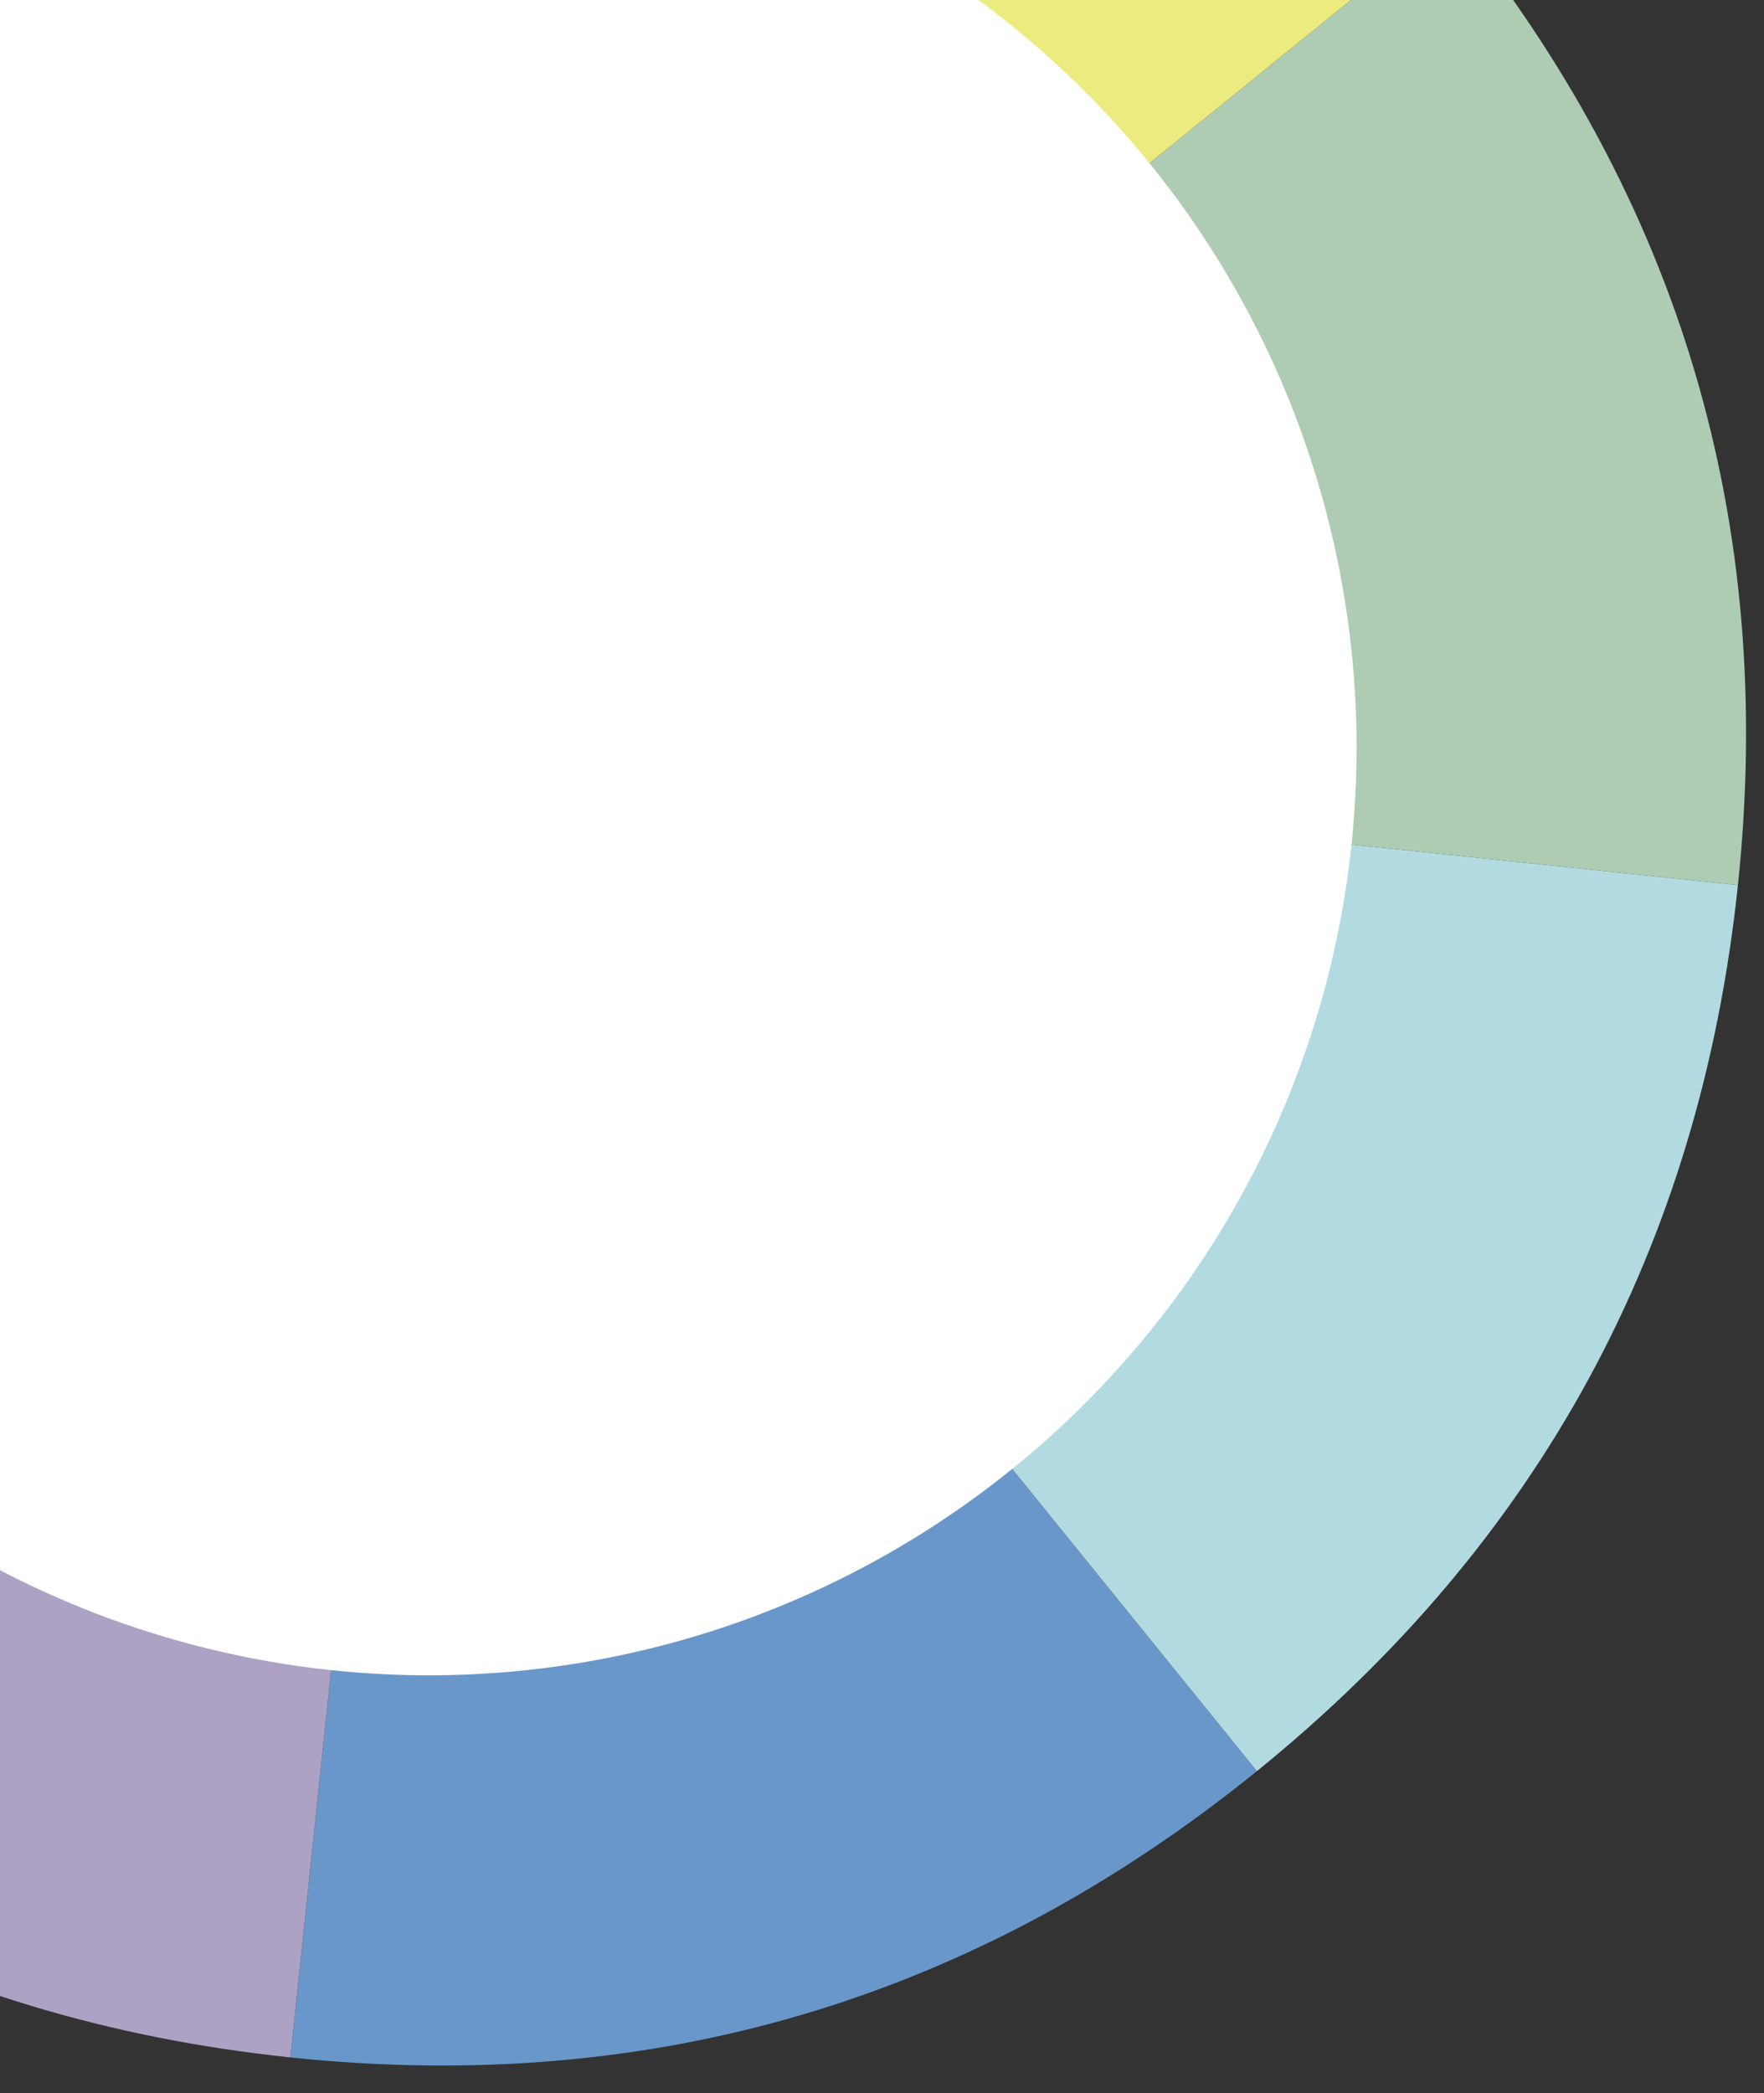
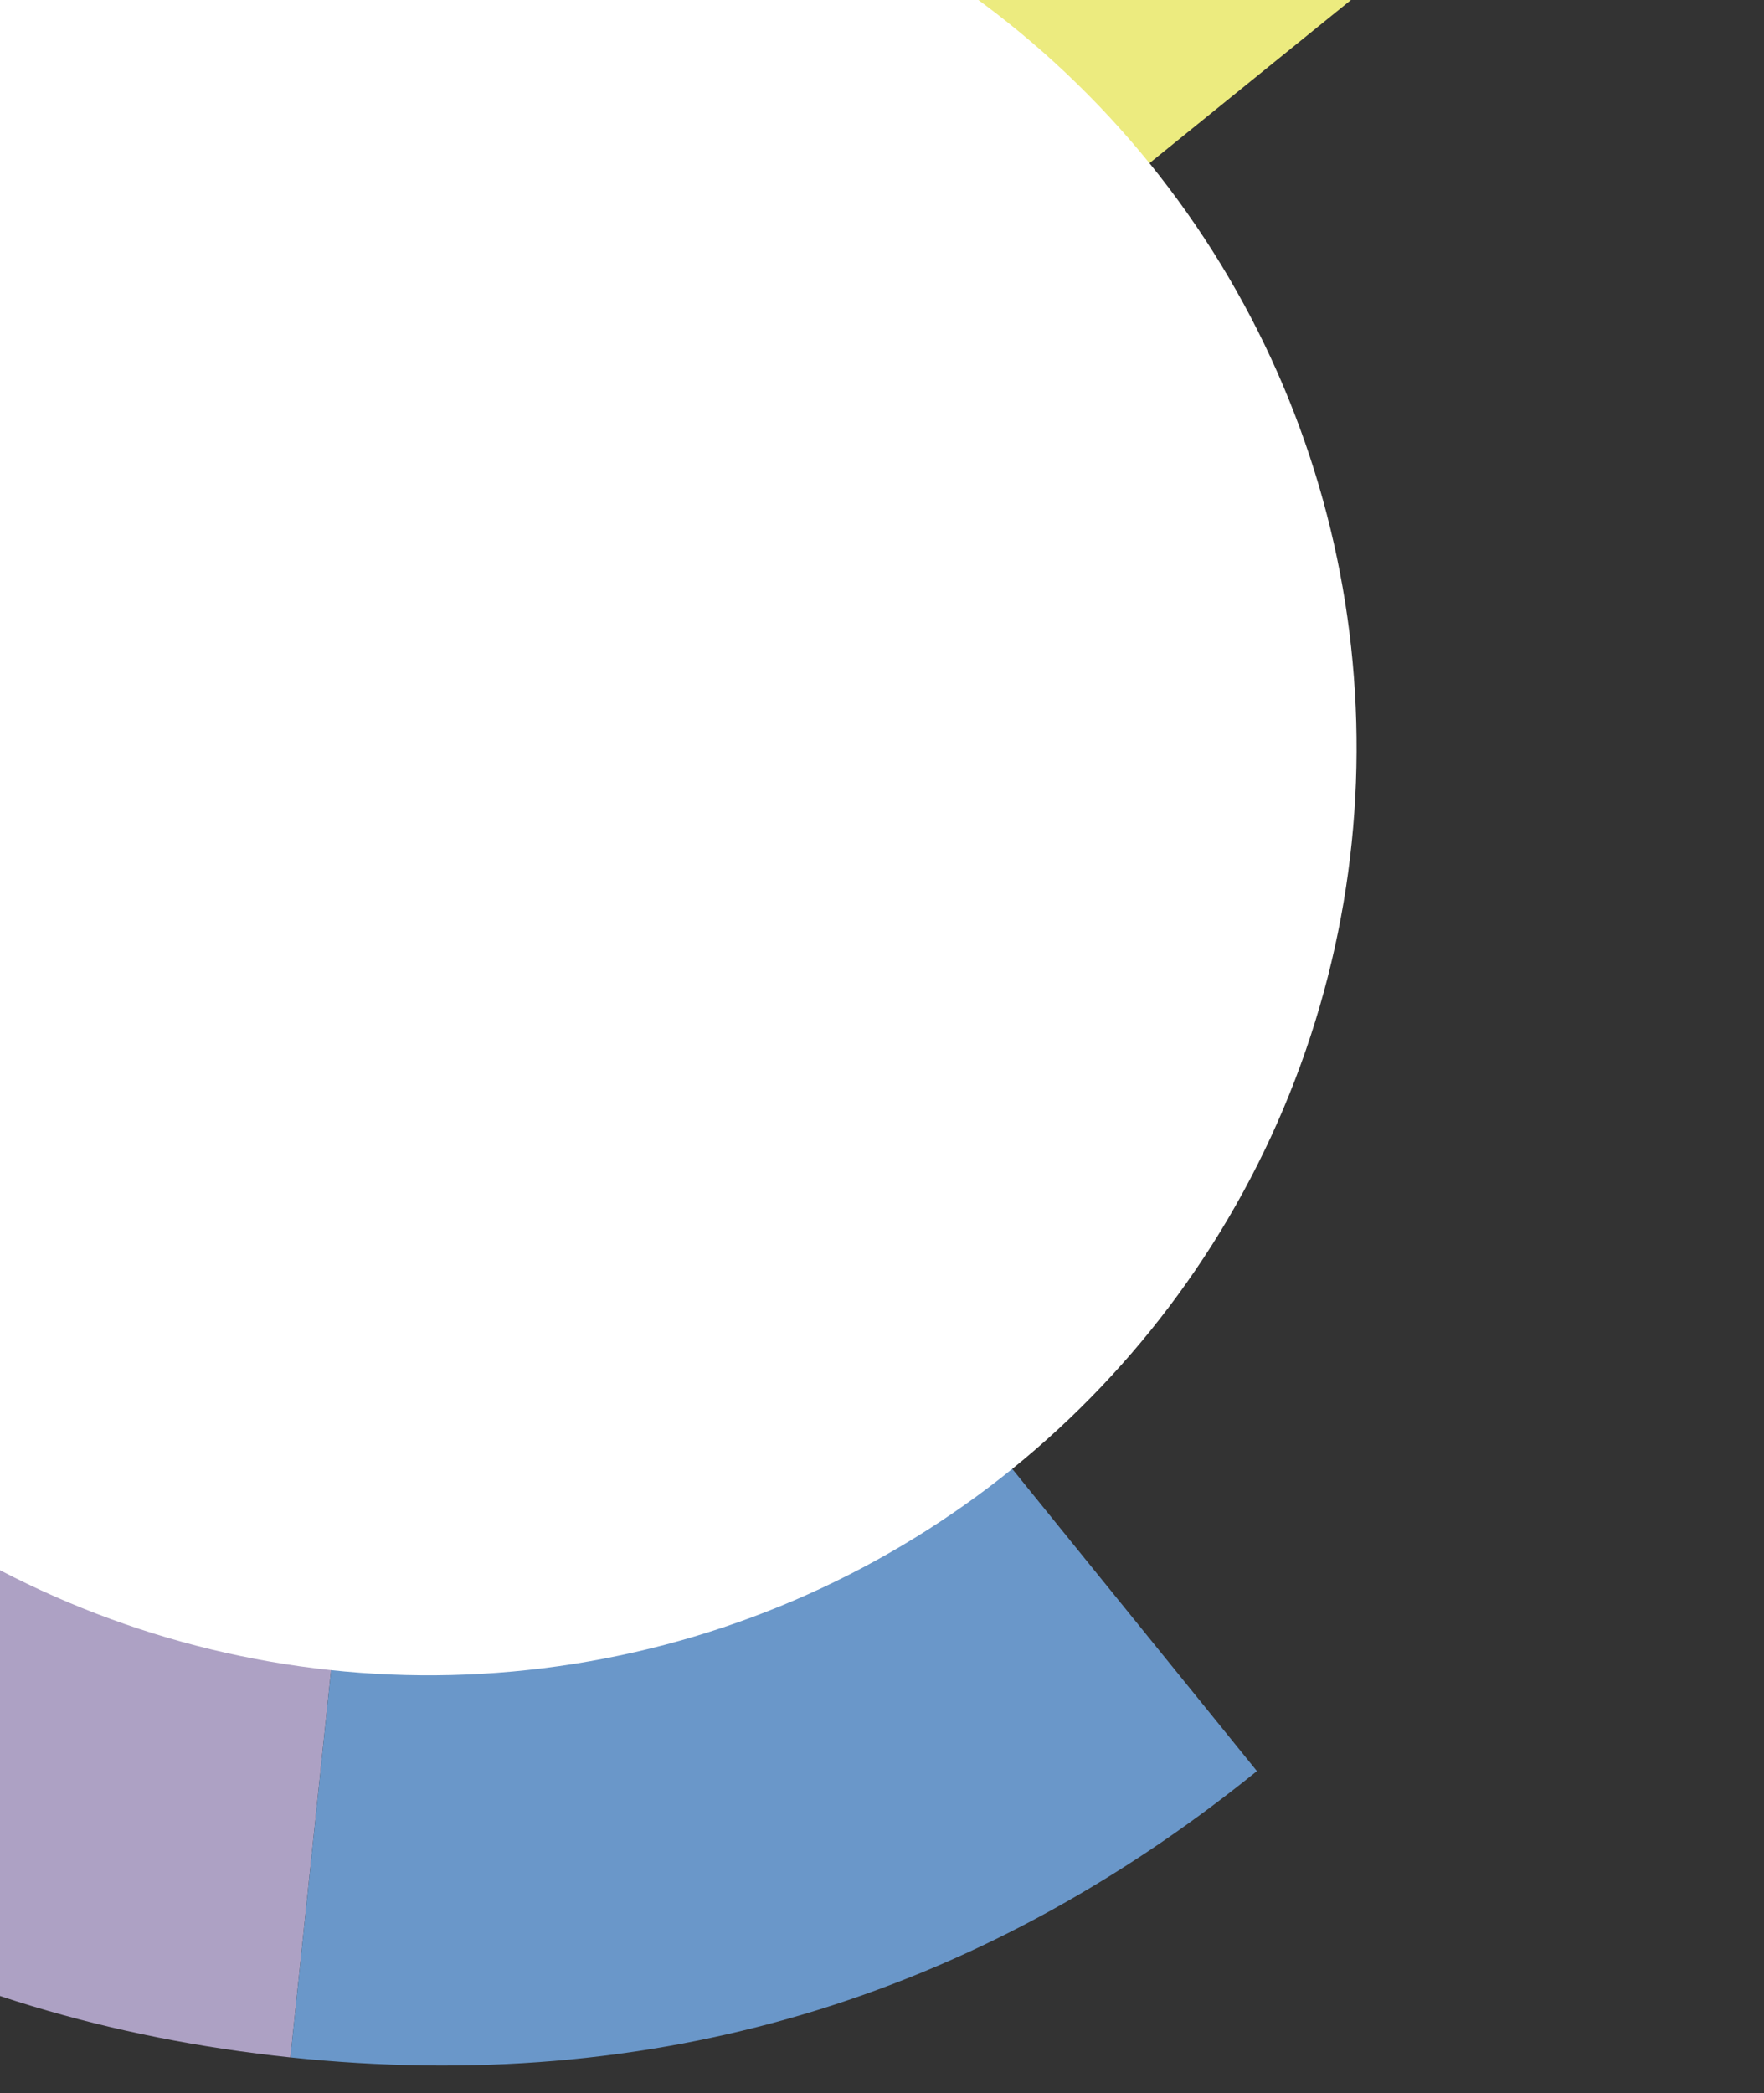
<svg xmlns="http://www.w3.org/2000/svg" width="579" height="687" viewBox="0 0 579 687">
  <rect x="0" y="0" width="579" height="687" fill="#333333" stroke="none" />
  <defs>
    <clipPath id="a">
      <rect width="579" height="687" fill="#fff" stroke="#707070" stroke-width="1" />
    </clipPath>
  </defs>
  <g clip-path="url(#a)">
    <g transform="translate(6.279 2411.133) rotate(-39)">
      <g transform="translate(1467.309 -1598.691)">
        <g transform="translate(-432.309 -432.309)">
          <path d="M399.681,432.308,93.994,126.621Q220.613,0,399.681,0Z" transform="translate(32.627)" fill="#e07373" />
          <path d="M432.308,399.681H0Q0,220.613,126.621,93.994Z" transform="translate(0 32.627)" fill="#f6b6b6" />
          <path d="M432.308,320.914,126.621,626.6Q0,499.983,0,320.914Z" transform="translate(0 111.394)" fill="#ada1c4" />
          <path d="M399.681,320.914V753.223q-179.068,0-305.687-126.621Z" transform="translate(32.627 111.394)" fill="#6a97c9" />
-           <path d="M320.914,320.914,626.6,626.6Q499.983,753.222,320.914,753.223Z" transform="translate(111.394 111.394)" fill="#b2dbe1" />
-           <path d="M320.914,320.914H753.223q0,179.068-126.621,305.689Z" transform="translate(111.394 111.394)" fill="#aeccb4" />
          <path d="M320.914,399.681,626.6,93.994Q753.222,220.613,753.223,399.681Z" transform="translate(111.394 32.627)" fill="#eceb7f" />
          <path d="M320.914,432.308V0Q499.982,0,626.6,126.621Z" transform="translate(111.394)" fill="#ee9455" />
        </g>
      </g>
      <circle cx="304.5" cy="304.5" r="304.5" transform="translate(1163 -1903)" fill="#fff" />
    </g>
  </g>
</svg>